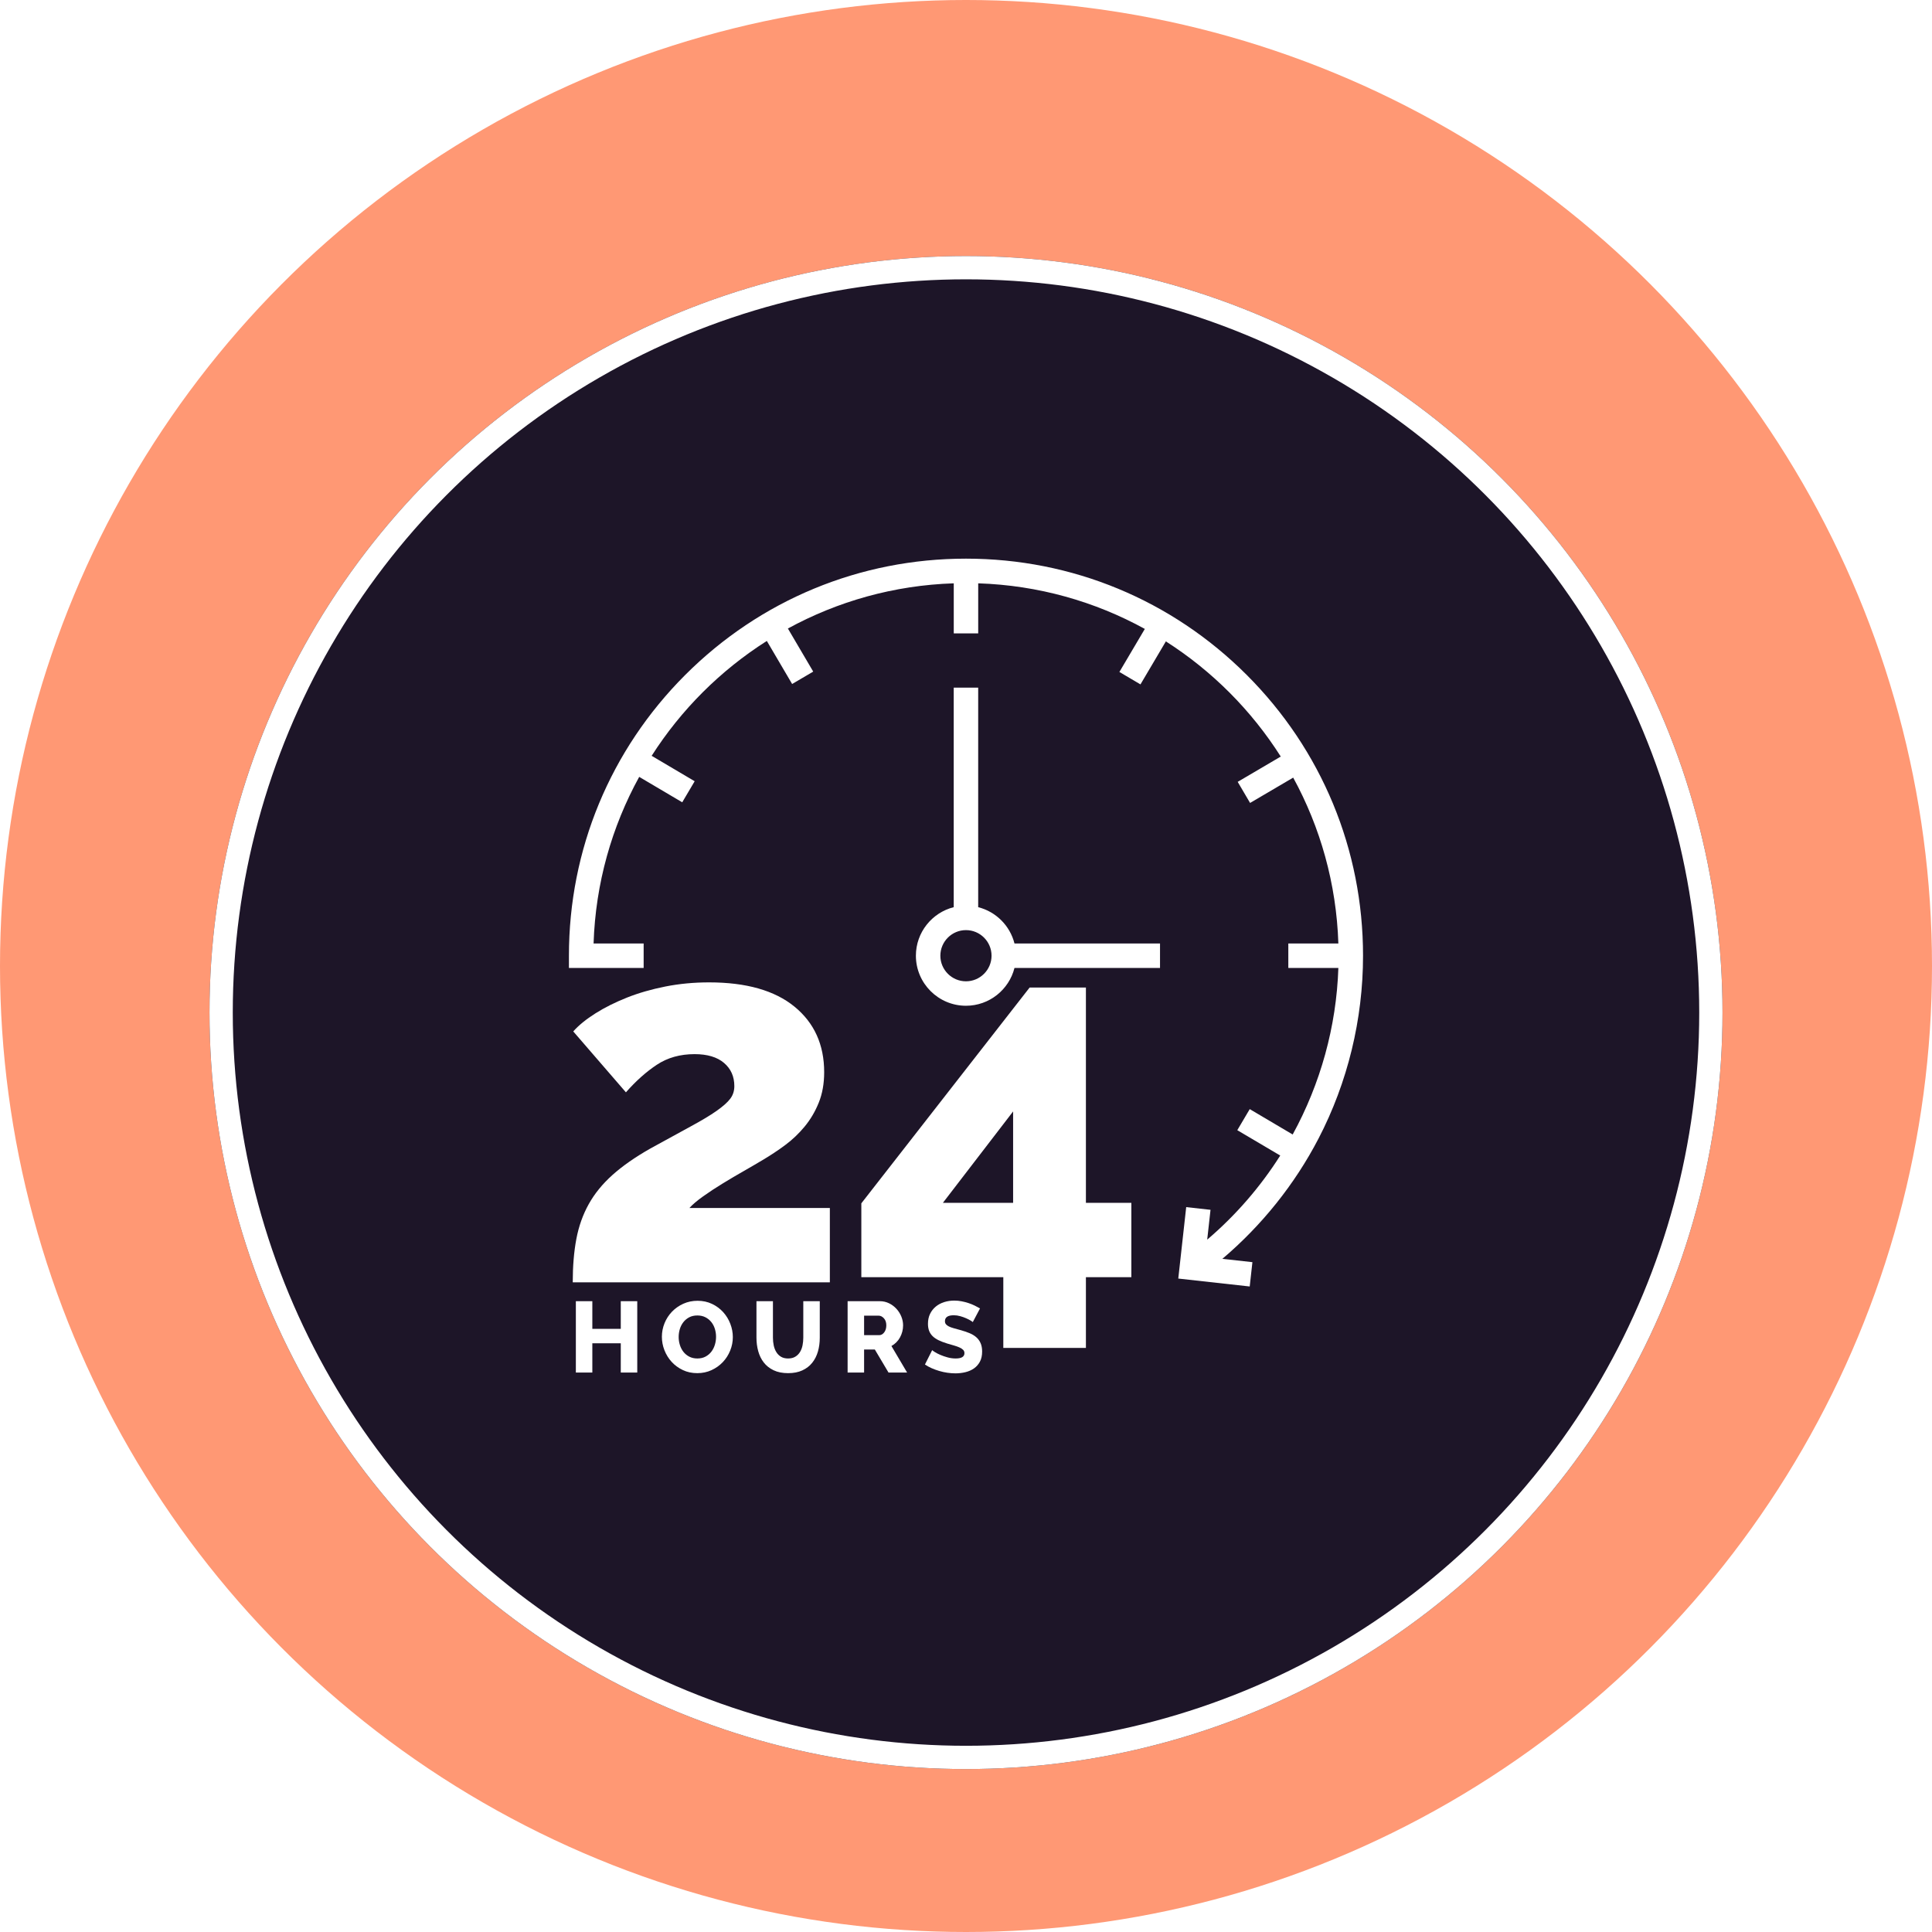
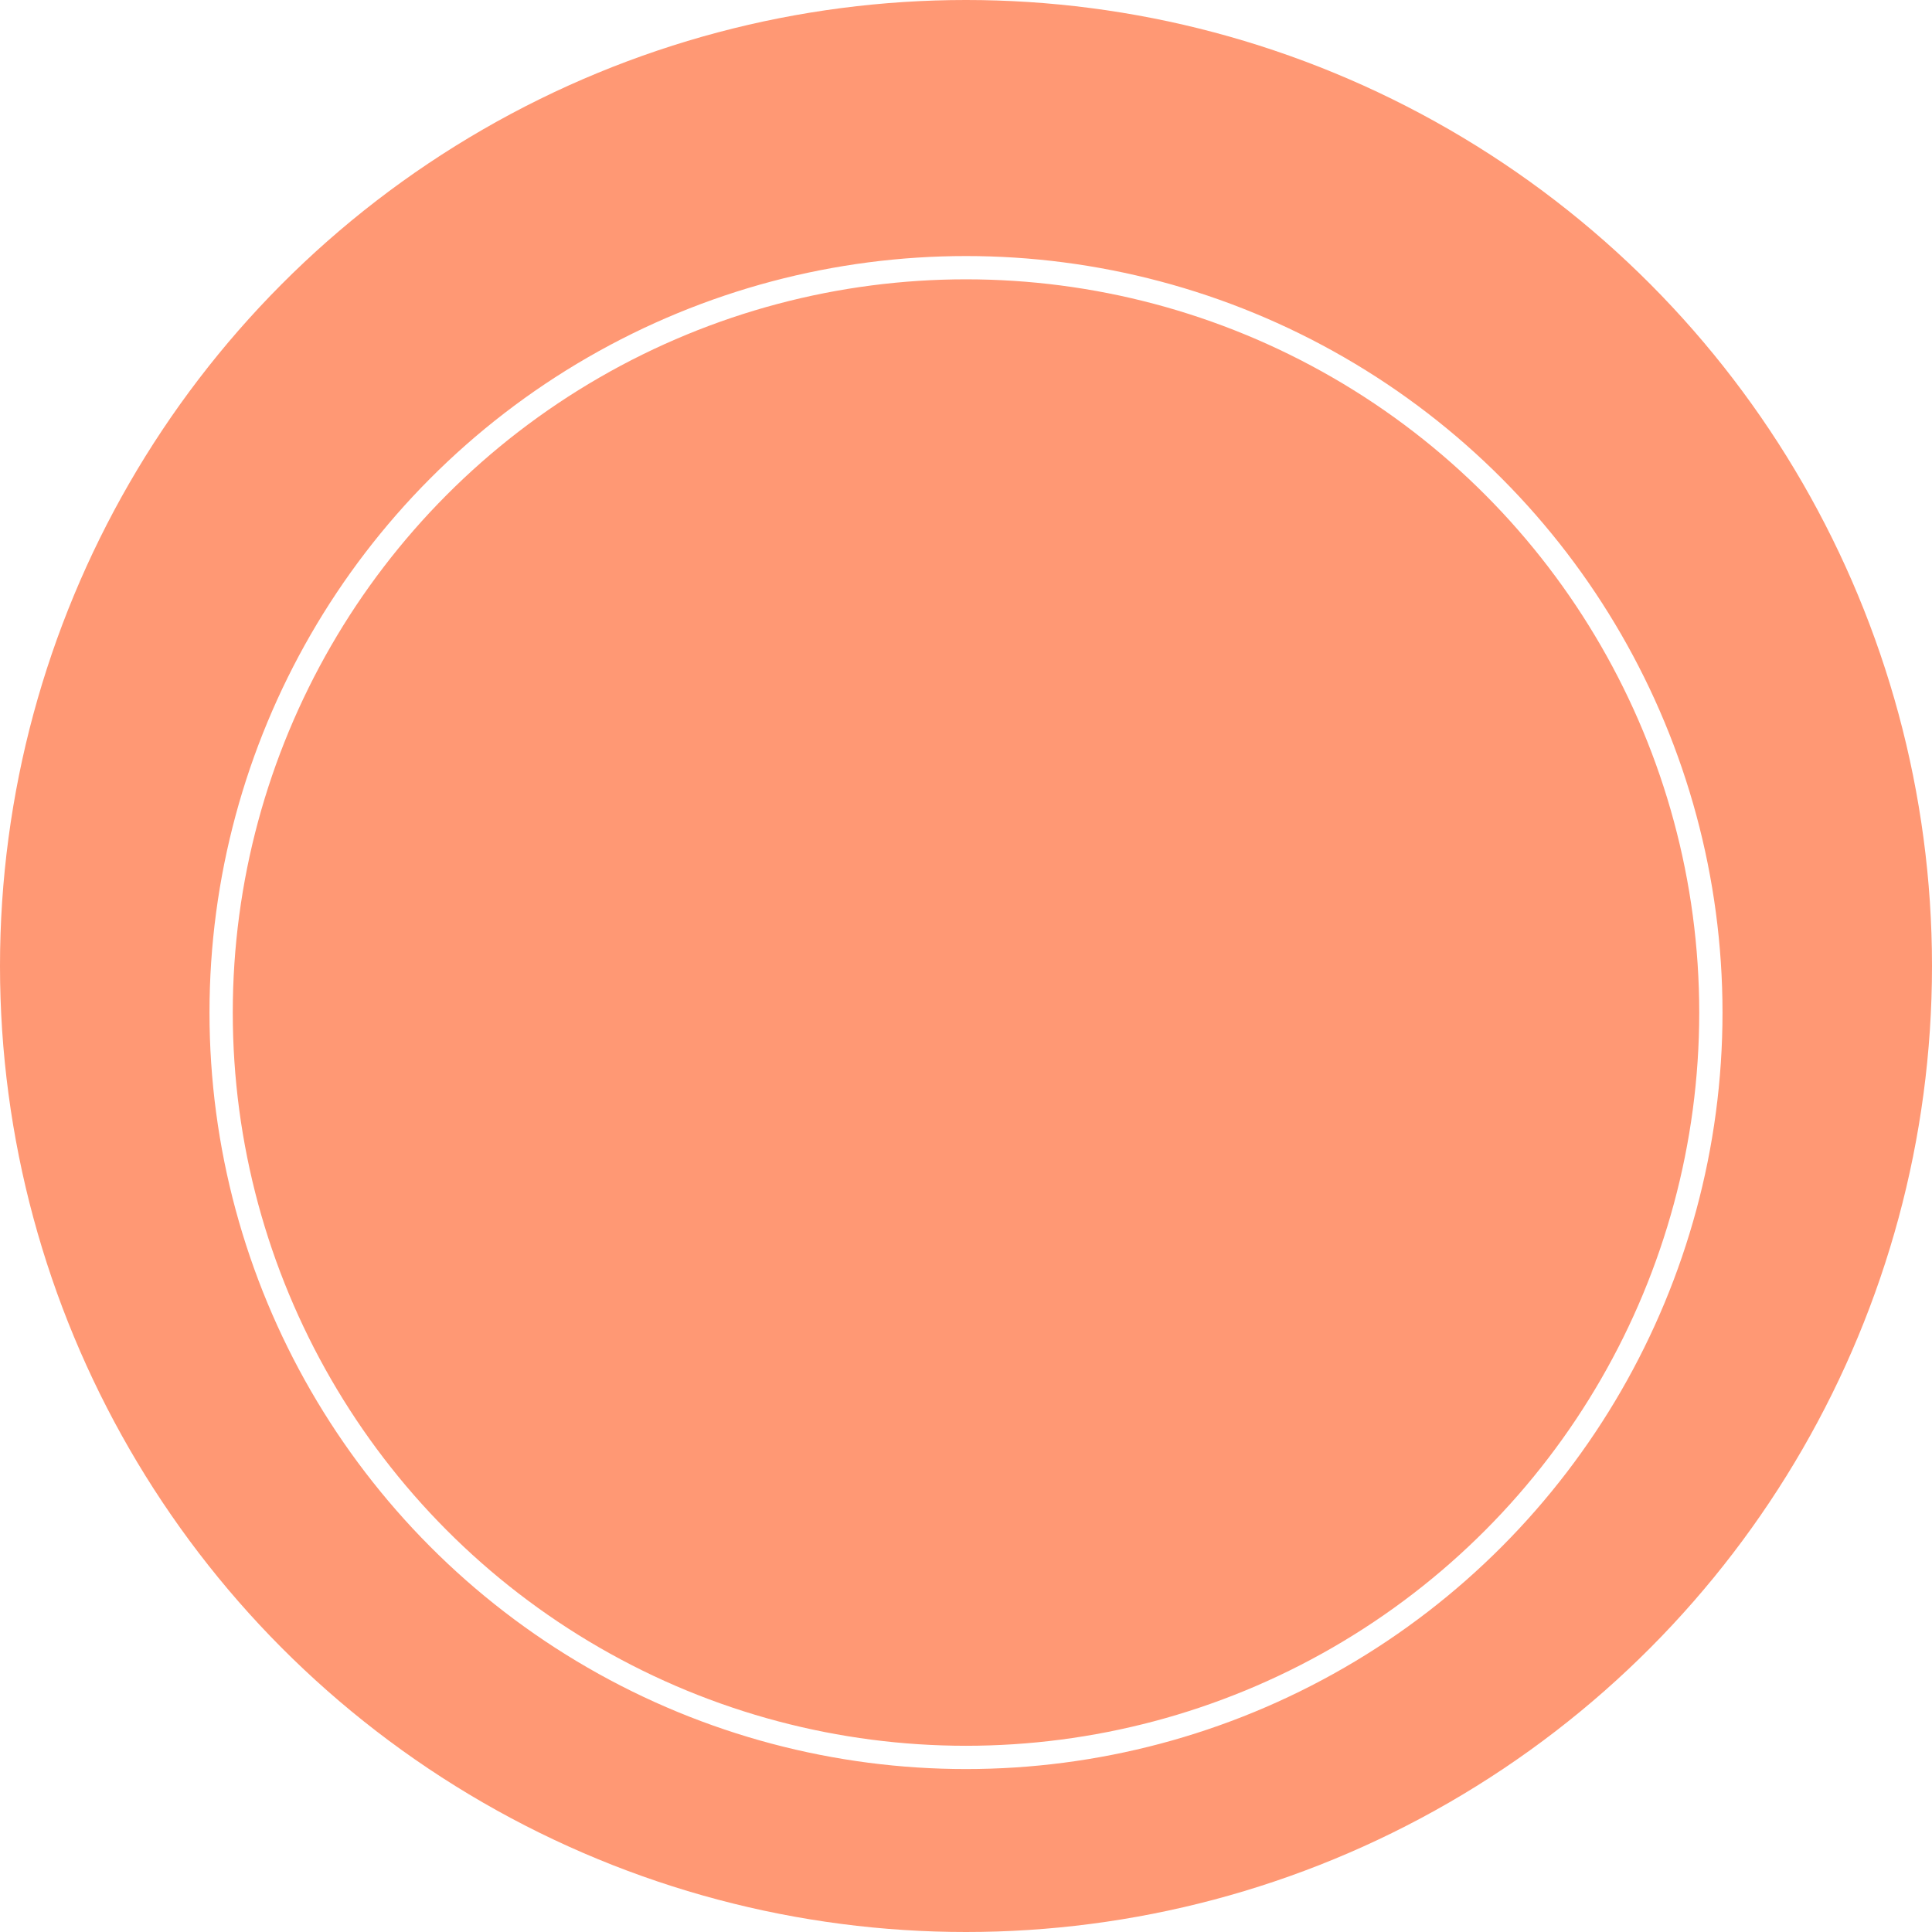
<svg xmlns="http://www.w3.org/2000/svg" width="166" height="166" viewBox="0 0 166 166" fill="none">
  <circle cx="83" cy="83" r="83" transform="matrix(1 0 0 -1 0 166)" fill="#FF9874" />
  <g filter="url(#filter0_d_464_1129)">
-     <circle cx="83" cy="83" r="65" fill="#1D1528" />
    <circle cx="83" cy="83" r="64" stroke="white" stroke-width="2" />
  </g>
  <g clip-path="url(#clip0_464_1129)">
-     <path d="M59.236 103.791C59.502 103.496 59.894 103.164 60.412 102.793C60.929 102.424 61.491 102.055 62.097 101.685C62.706 101.313 63.319 100.951 63.938 100.598C64.474 100.293 65.006 99.982 65.535 99.666C66.192 99.278 66.829 98.856 67.443 98.402C68.064 97.944 68.625 97.412 69.128 96.805C69.631 96.2 70.038 95.512 70.348 94.743C70.659 93.974 70.814 93.101 70.814 92.125C70.814 89.76 69.963 87.882 68.263 86.492C66.562 85.102 64.116 84.407 60.922 84.407C59.62 84.407 58.371 84.525 57.173 84.762C55.976 84.999 54.874 85.316 53.869 85.715C52.863 86.115 51.961 86.566 51.163 87.068C50.364 87.572 49.728 88.089 49.255 88.621L53.78 93.855C54.637 92.879 55.525 92.088 56.441 91.482C57.358 90.876 58.438 90.573 59.68 90.573C60.773 90.573 61.616 90.824 62.208 91.327C62.799 91.83 63.095 92.495 63.095 93.323C63.095 93.737 62.977 94.099 62.74 94.41C62.504 94.72 62.112 95.068 61.565 95.452C61.017 95.837 60.278 96.28 59.347 96.783C58.183 97.413 57.022 98.049 55.865 98.69C54.563 99.43 53.484 100.184 52.627 100.952C51.768 101.722 51.088 102.557 50.586 103.459C50.083 104.361 49.728 105.359 49.521 106.453C49.314 107.548 49.211 108.79 49.211 110.179H71.302V103.791H59.236ZM93.303 103.348V84.85H88.468L74.007 103.392V109.736H86.206V115.813H93.303V109.736H97.207V103.348H93.303ZM87.048 103.348H81.016L87.048 95.496V103.348ZM53.338 111.8V114.175H50.894V111.8H49.478V117.931H50.894V115.418H53.338V117.931H54.754V111.8H53.338ZM62.75 113.743C62.61 113.374 62.402 113.034 62.138 112.741C61.873 112.448 61.553 112.212 61.179 112.033C60.805 111.855 60.39 111.765 59.935 111.765C59.492 111.765 59.083 111.851 58.709 112.02C58.335 112.19 58.011 112.418 57.737 112.702C57.463 112.988 57.246 113.324 57.098 113.691C56.947 114.061 56.869 114.457 56.87 114.857C56.87 115.254 56.943 115.64 57.09 116.014C57.237 116.388 57.442 116.721 57.707 117.011C57.972 117.302 58.291 117.537 58.666 117.715C59.04 117.894 59.454 117.983 59.909 117.983C60.352 117.983 60.761 117.897 61.136 117.724C61.51 117.551 61.832 117.322 62.103 117.037C62.373 116.752 62.585 116.423 62.737 116.048C62.889 115.678 62.967 115.282 62.966 114.883C62.966 114.497 62.894 114.117 62.75 113.743ZM61.425 115.535C61.359 115.757 61.26 115.955 61.127 116.131C60.995 116.306 60.828 116.449 60.626 116.558C60.425 116.668 60.189 116.722 59.918 116.722C59.659 116.722 59.429 116.671 59.227 116.567C59.031 116.467 58.858 116.326 58.722 116.153C58.587 115.98 58.485 115.783 58.416 115.561C58.346 115.339 58.312 115.111 58.312 114.875C58.312 114.644 58.345 114.418 58.411 114.197C58.478 113.975 58.578 113.778 58.714 113.605C58.849 113.432 59.02 113.289 59.214 113.186C59.413 113.08 59.648 113.027 59.918 113.027C60.177 113.027 60.406 113.077 60.604 113.178C60.8 113.276 60.972 113.414 61.109 113.584C61.248 113.754 61.351 113.949 61.42 114.171C61.489 114.393 61.525 114.625 61.524 114.857C61.524 115.087 61.491 115.315 61.425 115.535ZM69.02 111.8V114.935H69.02C69.02 115.159 68.998 115.379 68.955 115.595C68.912 115.811 68.838 116.003 68.735 116.17C68.634 116.334 68.495 116.472 68.329 116.571C68.162 116.672 67.958 116.722 67.716 116.722C67.474 116.722 67.271 116.673 67.107 116.575C66.943 116.478 66.805 116.341 66.706 116.178C66.602 116.011 66.527 115.821 66.481 115.608C66.434 115.387 66.411 115.161 66.412 114.935V111.8H64.996V114.935C64.996 115.338 65.046 115.723 65.147 116.092C65.248 116.46 65.406 116.784 65.622 117.063C65.838 117.343 66.119 117.566 66.464 117.732C66.809 117.899 67.227 117.983 67.716 117.983C68.188 117.983 68.595 117.904 68.938 117.745C69.281 117.587 69.563 117.37 69.784 117.094C70.006 116.817 70.17 116.495 70.277 116.126C70.383 115.758 70.436 115.361 70.436 114.935V111.8H69.02ZM76.593 115.651C76.747 115.566 76.888 115.46 77.012 115.336C77.136 115.212 77.242 115.071 77.327 114.917C77.504 114.598 77.596 114.238 77.595 113.872C77.595 113.619 77.544 113.369 77.444 113.121C77.344 112.876 77.203 112.651 77.025 112.456C76.845 112.26 76.629 112.098 76.39 111.981C76.145 111.861 75.879 111.8 75.591 111.8H72.828V117.931H74.244V115.954H75.168L76.343 117.931H77.94L76.593 115.651ZM75.971 114.481C75.85 114.64 75.706 114.719 75.54 114.719H74.244V113.044H75.496C75.657 113.044 75.807 113.118 75.945 113.268C76.084 113.418 76.153 113.619 76.153 113.873C76.153 114.12 76.092 114.323 75.971 114.481Z" fill="white" />
-     <path d="M84.252 115.401C84.166 115.203 84.036 115.028 83.872 114.887C83.708 114.746 83.508 114.628 83.272 114.533C83.036 114.438 82.771 114.35 82.478 114.27C82.264 114.212 82.077 114.16 81.916 114.114C81.755 114.068 81.621 114.018 81.515 113.963C81.408 113.908 81.328 113.846 81.273 113.777C81.218 113.708 81.191 113.622 81.191 113.518C81.191 113.179 81.444 113.009 81.951 113.009C82.135 113.009 82.319 113.035 82.503 113.087C82.687 113.138 82.857 113.199 83.013 113.268C83.168 113.337 83.298 113.403 83.401 113.467C83.505 113.53 83.566 113.573 83.583 113.596L84.205 112.422C84.056 112.336 83.905 112.255 83.751 112.18C83.579 112.096 83.402 112.024 83.22 111.964C83.025 111.899 82.826 111.848 82.624 111.809C82.416 111.768 82.206 111.748 81.994 111.748C81.689 111.748 81.4 111.791 81.126 111.878C80.853 111.964 80.612 112.092 80.405 112.262C80.198 112.432 80.03 112.646 79.913 112.888C79.792 113.136 79.732 113.421 79.732 113.743C79.732 113.973 79.765 114.175 79.831 114.348C79.897 114.52 79.998 114.673 80.133 114.805C80.268 114.938 80.44 115.054 80.647 115.155C80.854 115.256 81.099 115.349 81.381 115.436C81.594 115.499 81.791 115.557 81.972 115.608C82.154 115.66 82.311 115.716 82.443 115.777C82.575 115.837 82.679 115.905 82.754 115.98C82.829 116.054 82.866 116.15 82.866 116.265C82.866 116.57 82.616 116.722 82.115 116.722C81.879 116.722 81.646 116.691 81.415 116.627C81.185 116.564 80.976 116.492 80.789 116.411C80.602 116.331 80.445 116.25 80.319 116.169C80.192 116.089 80.117 116.034 80.094 116.005L79.472 117.24C79.656 117.364 79.852 117.471 80.055 117.56C80.267 117.652 80.485 117.732 80.707 117.797C80.932 117.863 81.162 117.914 81.398 117.948C81.634 117.983 81.864 118 82.089 118C82.382 118 82.667 117.967 82.944 117.901C83.22 117.834 83.465 117.728 83.678 117.581C83.891 117.434 84.062 117.242 84.192 117.003C84.321 116.764 84.386 116.471 84.386 116.126C84.386 115.844 84.341 115.602 84.252 115.401ZM87.166 81.065C86.781 79.536 85.575 78.331 84.047 77.945V59.083H81.945V77.945C80.08 78.416 78.695 80.107 78.695 82.116C78.695 84.487 80.625 86.416 82.996 86.416C85.005 86.416 86.696 85.031 87.166 83.166H99.67V81.065H87.166ZM82.996 84.315C81.784 84.315 80.797 83.328 80.797 82.116C80.797 80.903 81.784 79.917 82.996 79.917C84.209 79.917 85.195 80.903 85.195 82.116C85.195 83.328 84.209 84.315 82.996 84.315Z" fill="white" />
-     <path d="M113.289 97.827C115.791 93.012 117.114 87.579 117.114 82.116C117.114 73.003 113.566 64.436 107.122 57.992C100.679 51.549 92.111 48 82.999 48C73.886 48 65.319 51.549 58.875 57.992C52.431 64.436 48.883 73.003 48.883 82.116V83.167H55.303V81.065H51.001C51.169 75.892 52.571 71.025 54.921 66.75L58.618 68.934L59.687 67.125L55.991 64.941C58.529 60.967 61.907 57.598 65.887 55.07L68.061 58.77L69.873 57.705L67.697 54.003C71.957 51.675 76.801 50.287 81.948 50.12V54.42H84.049V50.12C89.223 50.288 94.09 51.688 98.365 54.038L96.18 57.736L97.99 58.804L100.173 55.109C104.146 57.647 107.516 61.024 110.044 65.004L106.344 67.178L107.409 68.99L111.113 66.814C113.441 71.074 114.827 75.918 114.994 81.065H110.694V83.167H114.994C114.826 88.221 113.453 93.121 111.069 97.478L107.379 95.297L106.31 97.107L109.999 99.286C108.281 101.995 106.166 104.43 103.725 106.511L104.009 103.949L101.92 103.717L101.239 109.855L107.377 110.536L107.609 108.447L105.028 108.161C108.415 105.289 111.246 101.757 113.289 97.827Z" fill="white" />
-   </g>
+     </g>
  <defs>
    <filter id="filter0_d_464_1129" x="14" y="18" width="138" height="138" filterUnits="userSpaceOnUse" color-interpolation-filters="sRGB">
      <feFlood flood-opacity="0" result="BackgroundImageFix" />
      <feColorMatrix in="SourceAlpha" type="matrix" values="0 0 0 0 0 0 0 0 0 0 0 0 0 0 0 0 0 0 127 0" result="hardAlpha" />
      <feOffset dy="4" />
      <feGaussianBlur stdDeviation="2" />
      <feComposite in2="hardAlpha" operator="out" />
      <feColorMatrix type="matrix" values="0 0 0 0 0 0 0 0 0 0 0 0 0 0 0 0 0 0 0.2 0" />
      <feBlend mode="normal" in2="BackgroundImageFix" result="effect1_dropShadow_464_1129" />
      <feBlend mode="normal" in="SourceGraphic" in2="effect1_dropShadow_464_1129" result="shape" />
    </filter>
    <clipPath id="clip0_464_1129">
      <rect width="70" height="70" fill="white" transform="translate(48 48)" />
    </clipPath>
  </defs>
</svg>